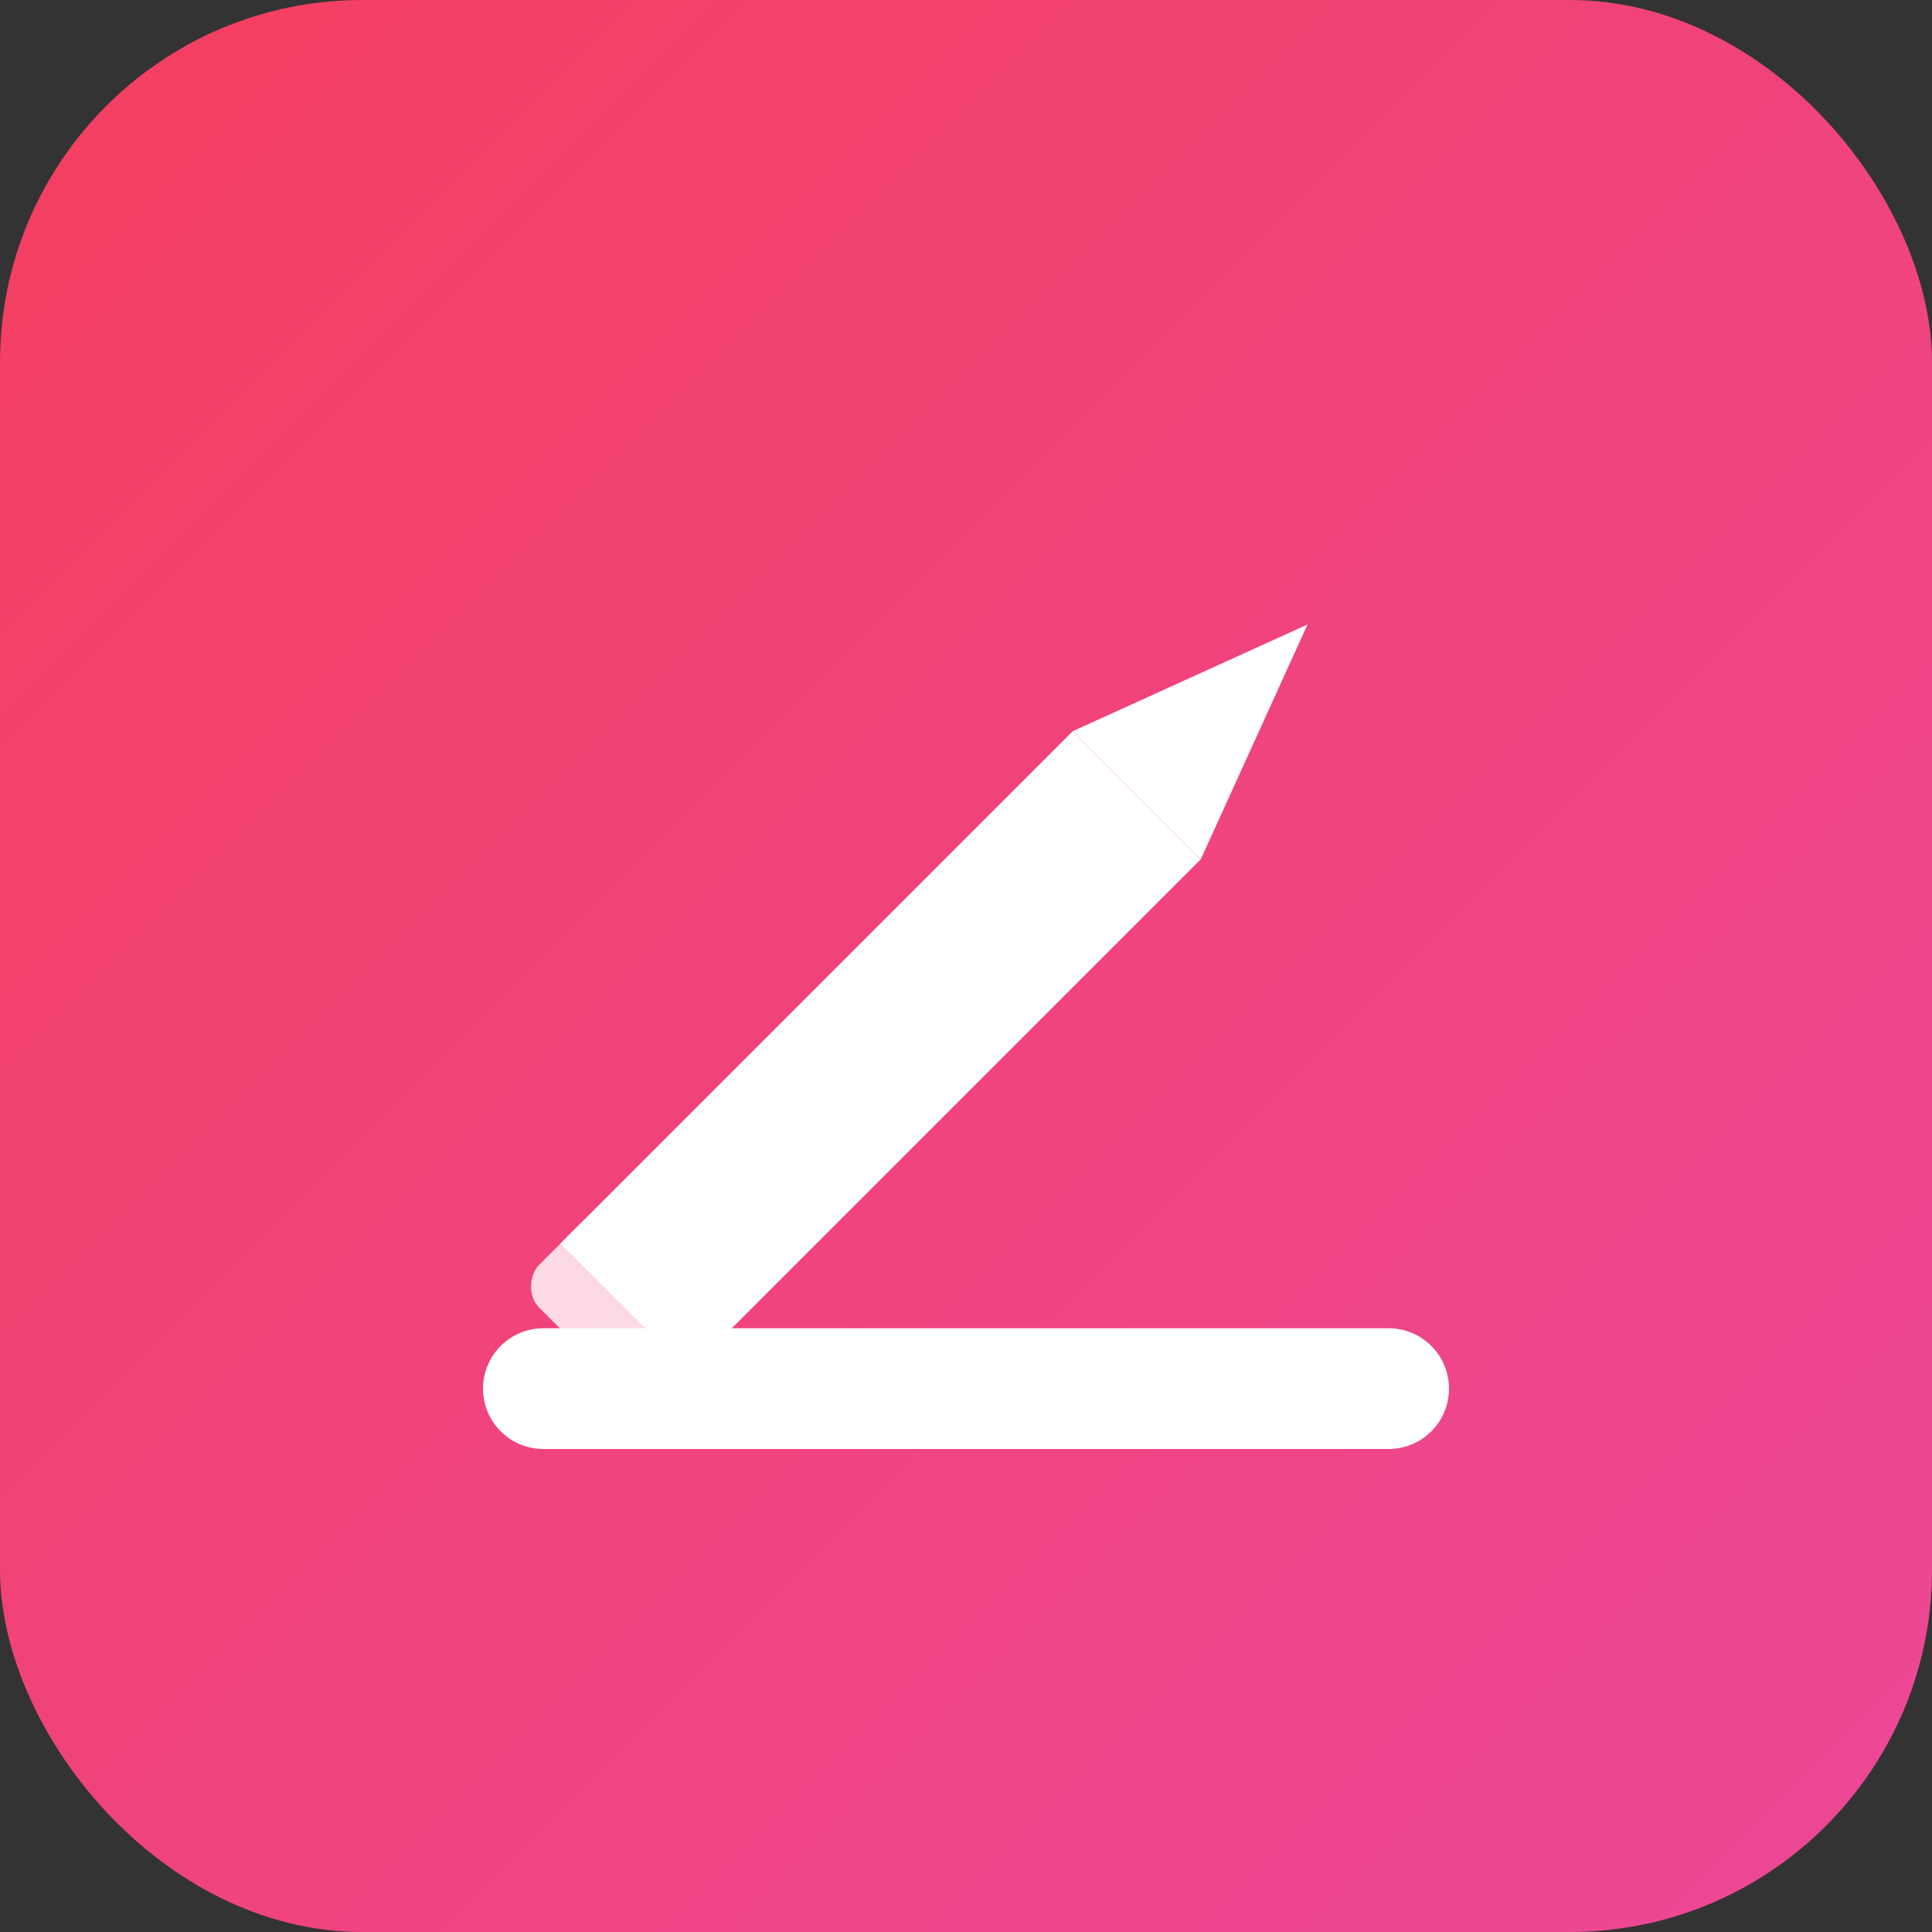
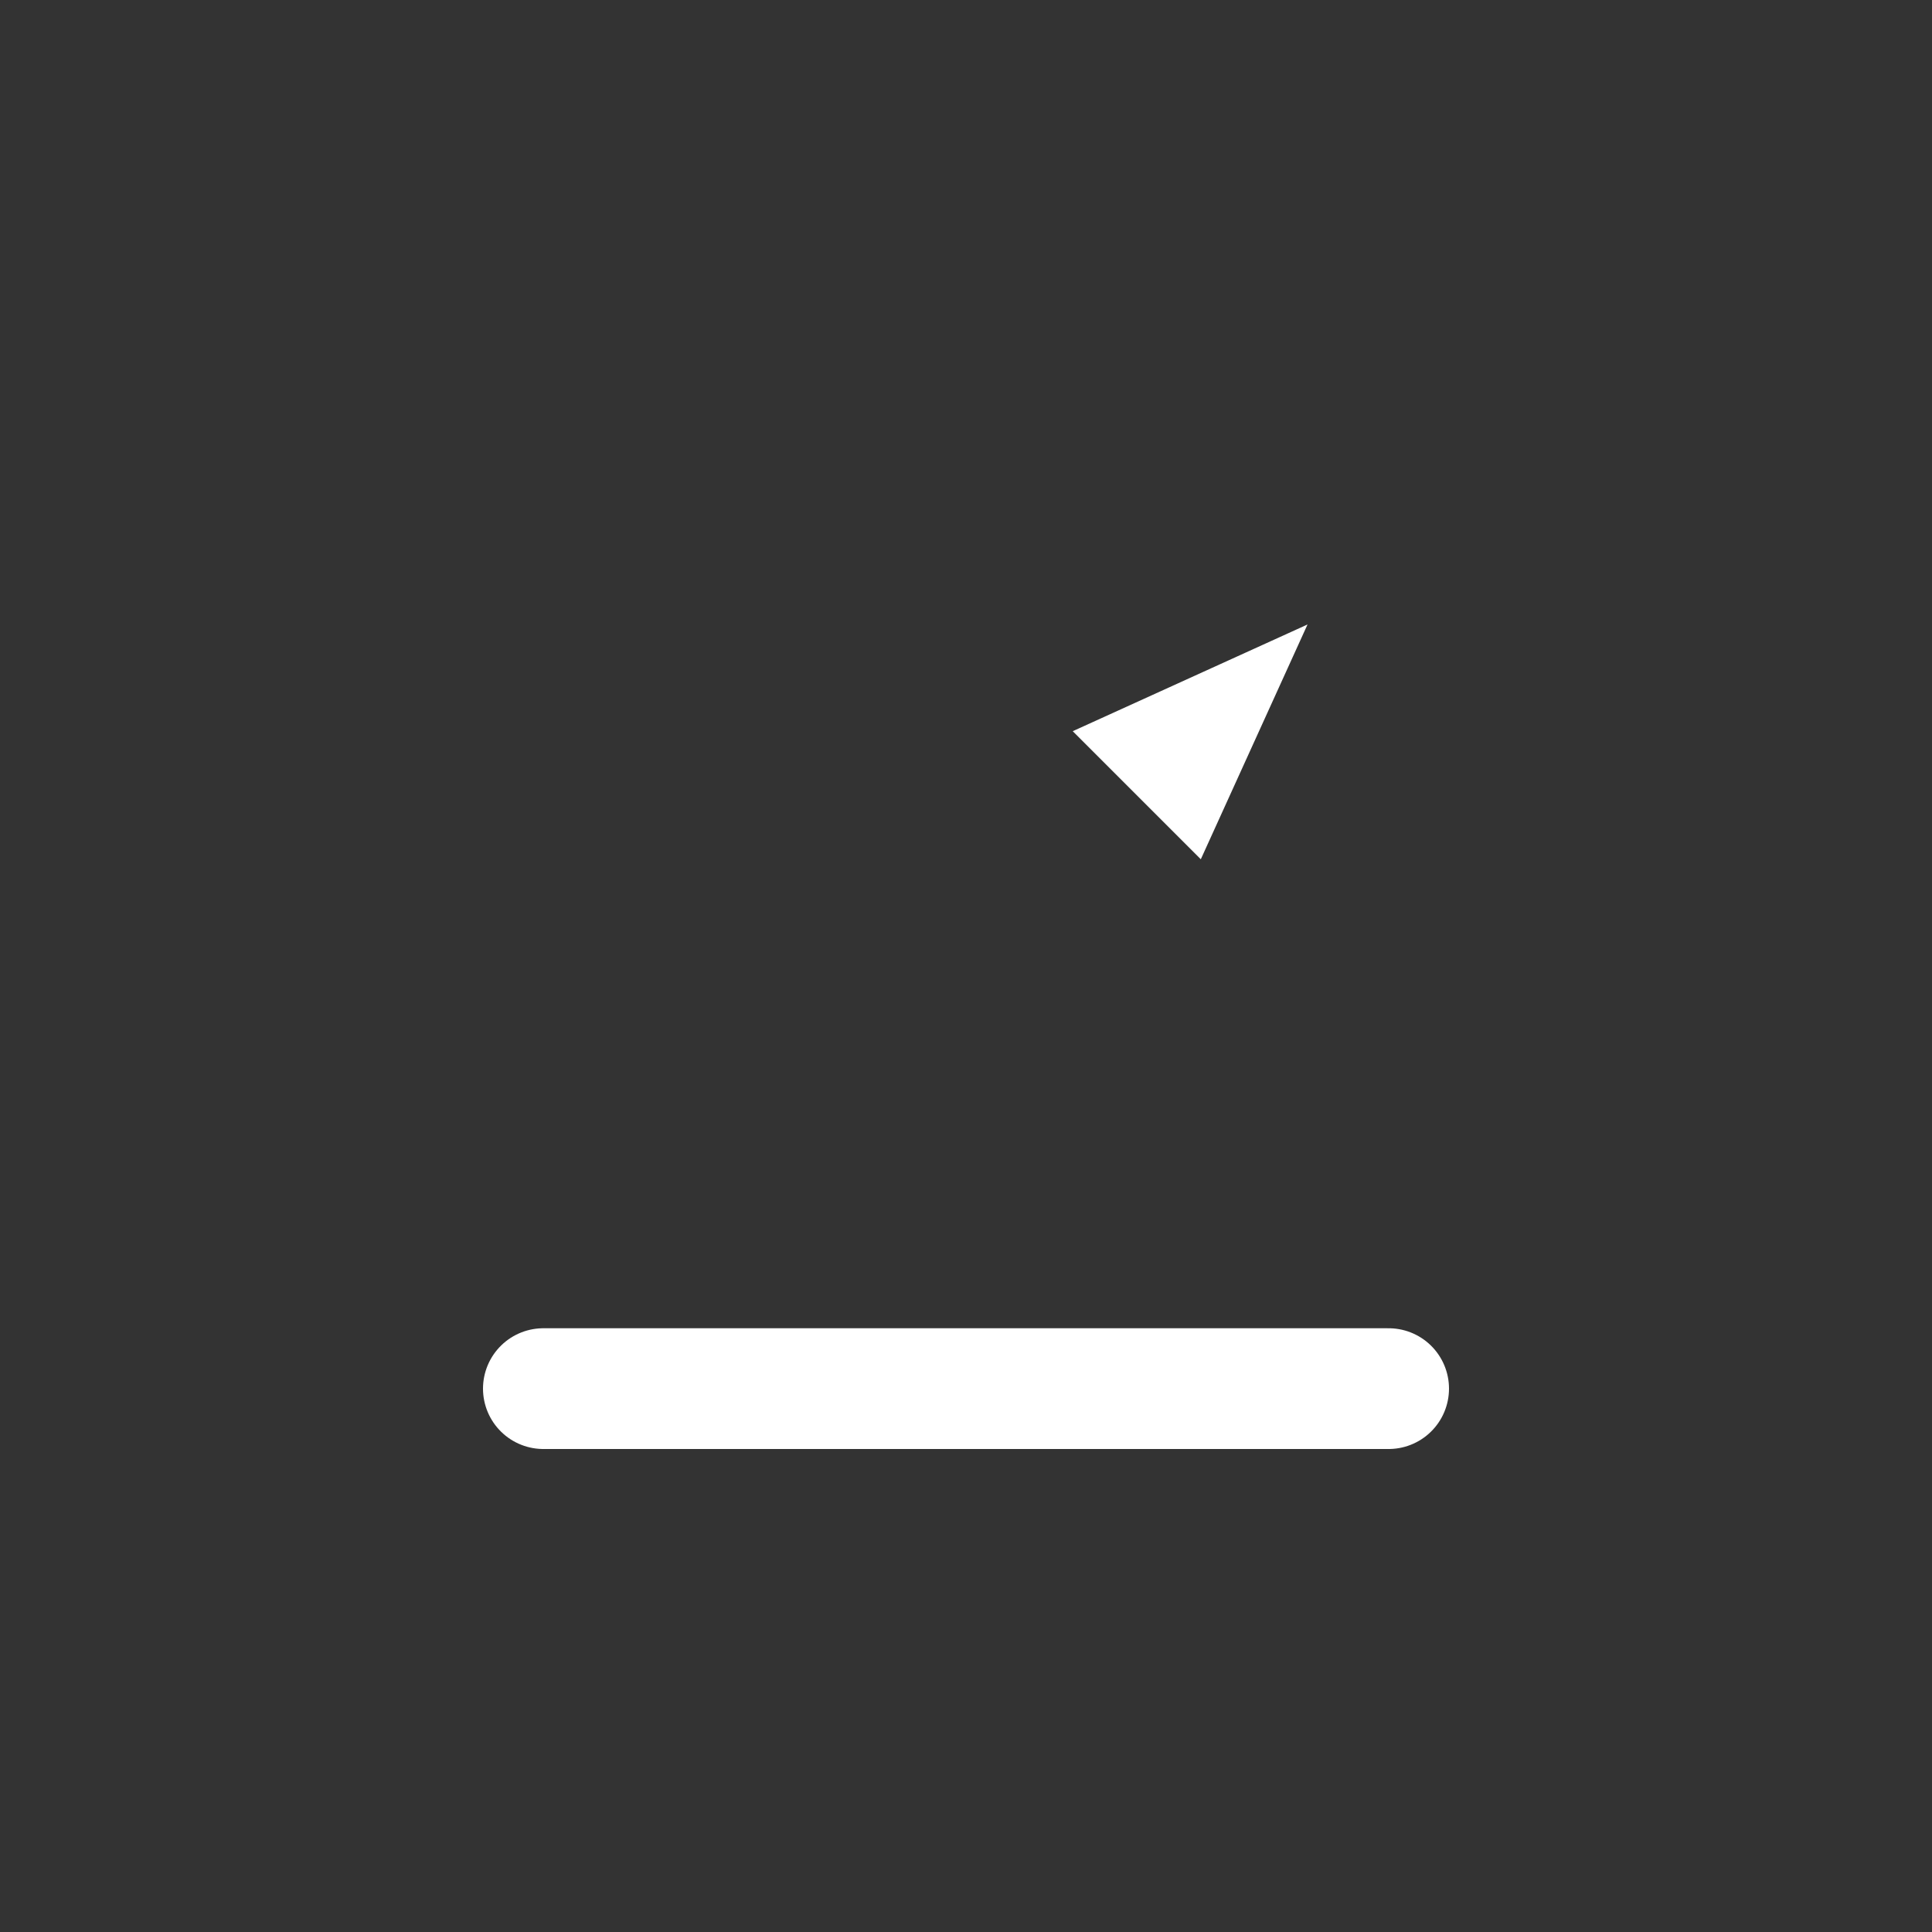
<svg xmlns="http://www.w3.org/2000/svg" width="32" height="32" viewBox="0 0 32 32">
  <rect x="0" y="0" width="32" height="32" fill="#333333" stroke="none" />
  <defs>
    <linearGradient id="grad" x1="0%" y1="0%" x2="100%" y2="100%">
      <stop offset="0%" style="stop-color:#f43f5e;stop-opacity:1" />
      <stop offset="100%" style="stop-color:#ec4899;stop-opacity:1" />
    </linearGradient>
  </defs>
-   <rect x="0" y="0" width="32" height="32" rx="6" ry="6" fill="url(#grad)" />
  <g transform="translate(16, 16)">
    <g transform="rotate(-135)">
-       <rect x="-1.5" y="-8" width="3" height="12" fill="white" />
      <polygon points="-1.5,4 0,8 1.5,4" fill="white" />
-       <rect x="-1.5" y="-9" width="3" height="2" fill="rgba(255,255,255,0.8)" rx="0.5" />
    </g>
    <line x1="-7" y1="7" x2="7" y2="7" stroke="white" stroke-width="2" stroke-linecap="round" />
  </g>
</svg>